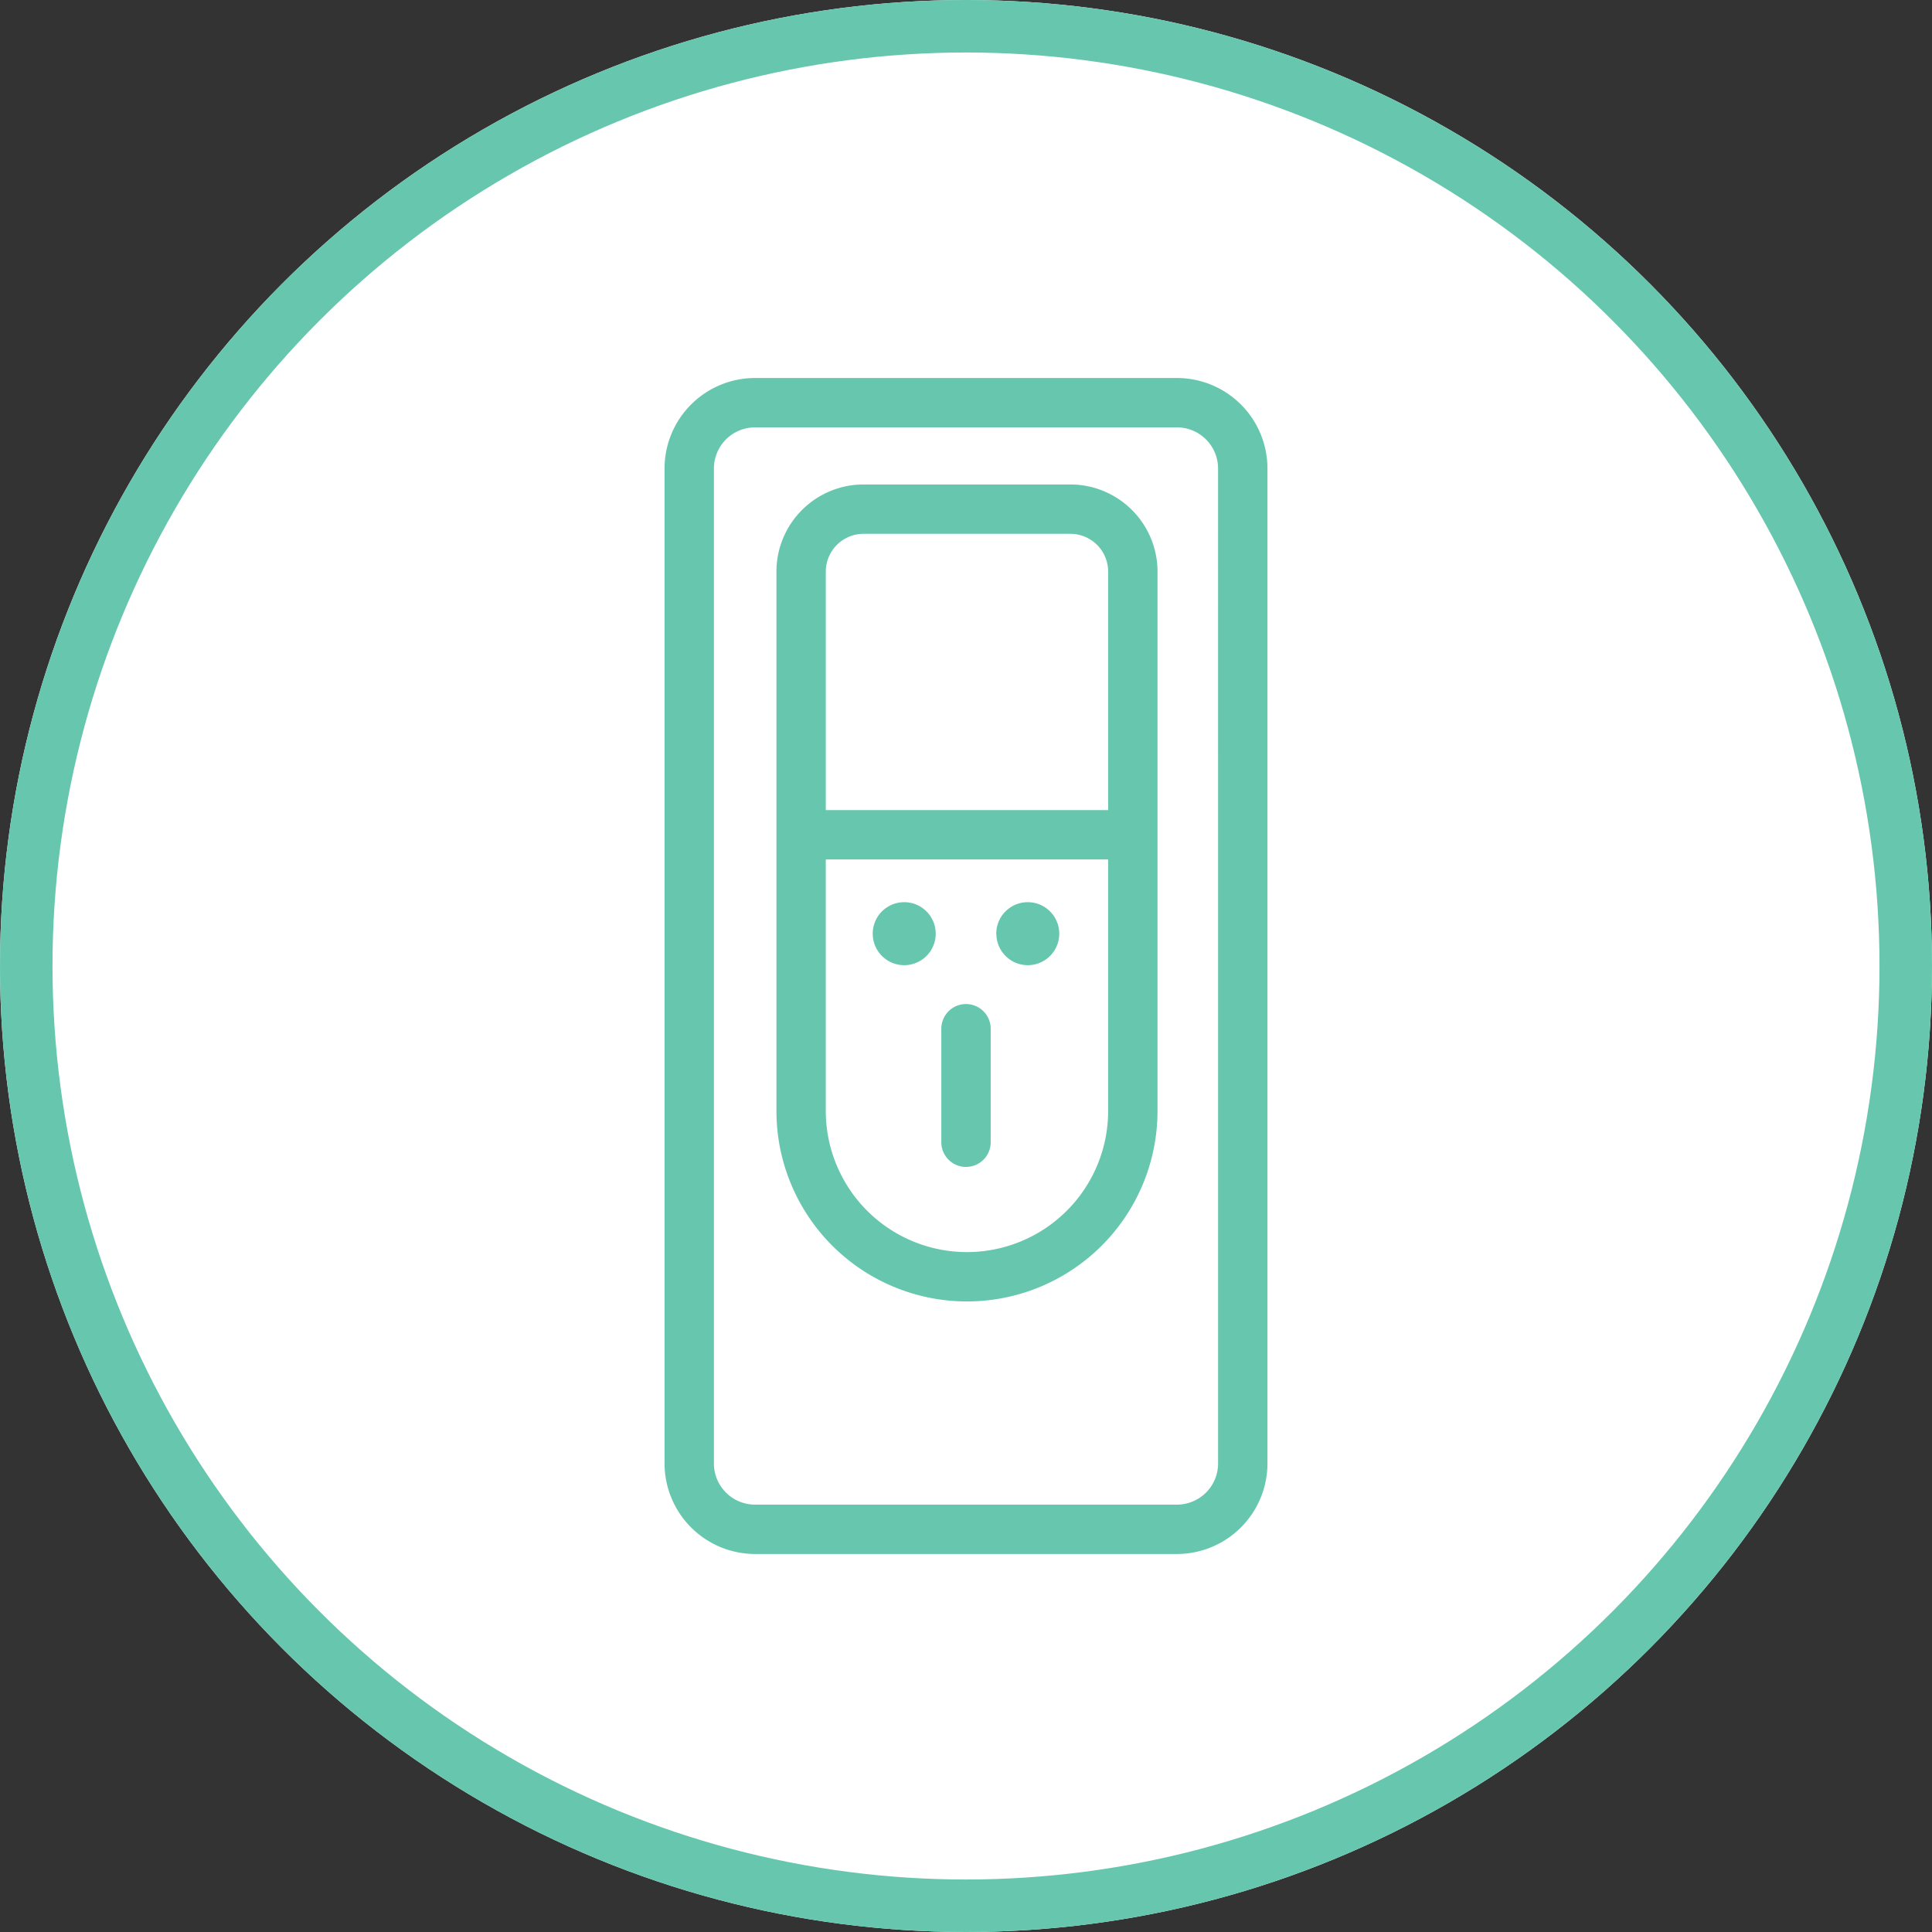
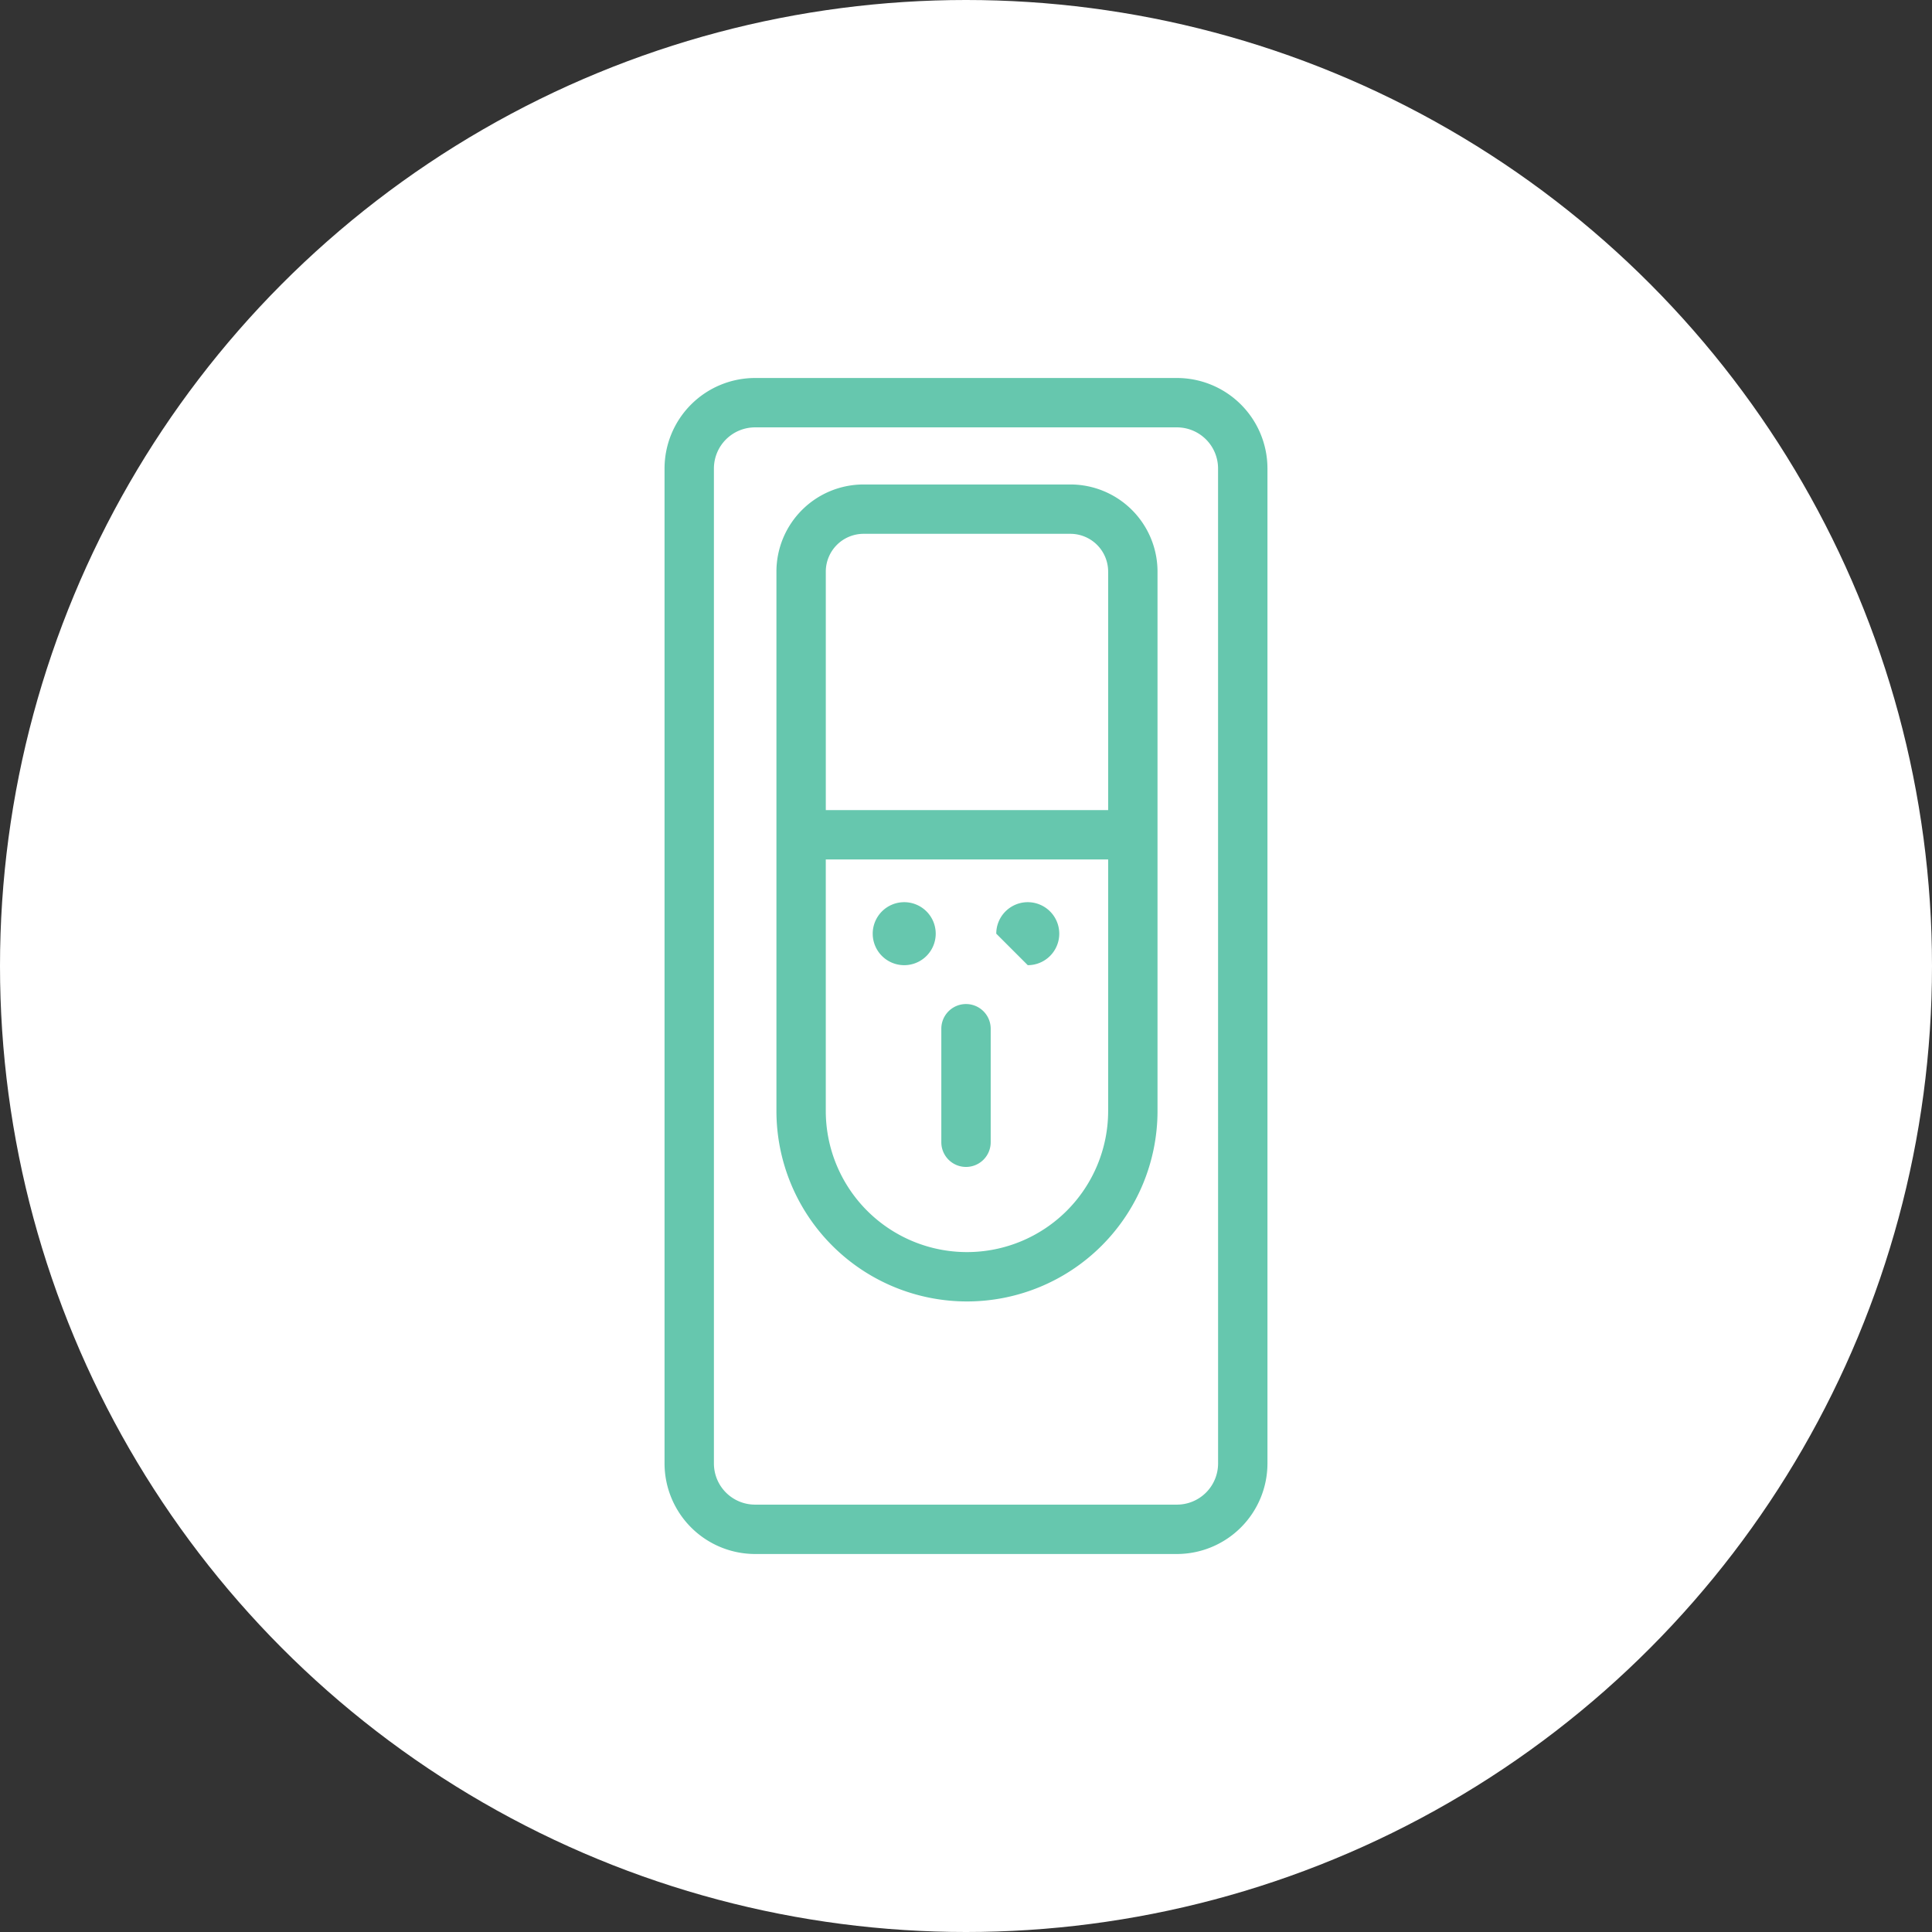
<svg xmlns="http://www.w3.org/2000/svg" width="92" height="92" viewBox="0 0 92 92">
  <rect x="0" y="0" width="92" height="92" fill="#333333" stroke="none" />
  <g id="icon" transform="translate(-1236 -1141)">
    <g id="Ellipse_9598" data-name="Ellipse 9598" transform="translate(1236 1141)" fill="#fff" stroke="#66c7ae" stroke-width="2.5">
      <circle cx="46" cy="46" r="46" stroke="none" />
-       <circle cx="46" cy="46" r="44.75" fill="none" />
    </g>
-     <path id="VYA_Cmplt_Icon_Pump_RGB_Teal" d="M24.4,0H4.31A4.312,4.312,0,0,0,0,4.31V51.69A4.317,4.317,0,0,0,4.31,56H24.4a4.317,4.317,0,0,0,4.31-4.309V4.31A4.312,4.312,0,0,0,24.4,0Zm1.959,51.69A1.96,1.96,0,0,1,24.4,53.649H4.31A1.96,1.96,0,0,1,2.351,51.69V4.31A1.96,1.96,0,0,1,4.31,2.351H24.4A1.96,1.96,0,0,1,26.358,4.31ZM19.33,5.07H9.473A4.152,4.152,0,0,0,5.328,9.214V34.9a9.073,9.073,0,1,0,18.147,0V9.214A4.152,4.152,0,0,0,19.33,5.07ZM21.124,34.9a6.723,6.723,0,1,1-13.446,0V22.927H21.124Zm0-14.323H7.679V9.214A1.8,1.8,0,0,1,9.473,7.42H19.33a1.8,1.8,0,0,1,1.794,1.794ZM9.913,26.461a1.5,1.5,0,1,1,1.5,1.5A1.5,1.5,0,0,1,9.913,26.461Zm5.883,0a1.5,1.5,0,1,1,1.5,1.5A1.5,1.5,0,0,1,15.8,26.461ZM13.18,36.393V30.987a1.175,1.175,0,1,1,2.351,0v5.406a1.175,1.175,0,0,1-2.351,0Z" transform="translate(1267.645 1159)" fill="#66c7ae" />
+     <path id="VYA_Cmplt_Icon_Pump_RGB_Teal" d="M24.4,0H4.31A4.312,4.312,0,0,0,0,4.31V51.69A4.317,4.317,0,0,0,4.31,56H24.4a4.317,4.317,0,0,0,4.31-4.309V4.31A4.312,4.312,0,0,0,24.4,0Zm1.959,51.69A1.96,1.96,0,0,1,24.4,53.649H4.31A1.96,1.96,0,0,1,2.351,51.69V4.31A1.96,1.96,0,0,1,4.31,2.351H24.4A1.96,1.96,0,0,1,26.358,4.31ZM19.33,5.07H9.473A4.152,4.152,0,0,0,5.328,9.214V34.9a9.073,9.073,0,1,0,18.147,0V9.214A4.152,4.152,0,0,0,19.33,5.07ZM21.124,34.9a6.723,6.723,0,1,1-13.446,0V22.927H21.124Zm0-14.323H7.679V9.214A1.8,1.8,0,0,1,9.473,7.42H19.33a1.8,1.8,0,0,1,1.794,1.794ZM9.913,26.461a1.5,1.5,0,1,1,1.5,1.5A1.5,1.5,0,0,1,9.913,26.461Zm5.883,0a1.5,1.5,0,1,1,1.5,1.5ZM13.18,36.393V30.987a1.175,1.175,0,1,1,2.351,0v5.406a1.175,1.175,0,0,1-2.351,0Z" transform="translate(1267.645 1159)" fill="#66c7ae" />
  </g>
</svg>